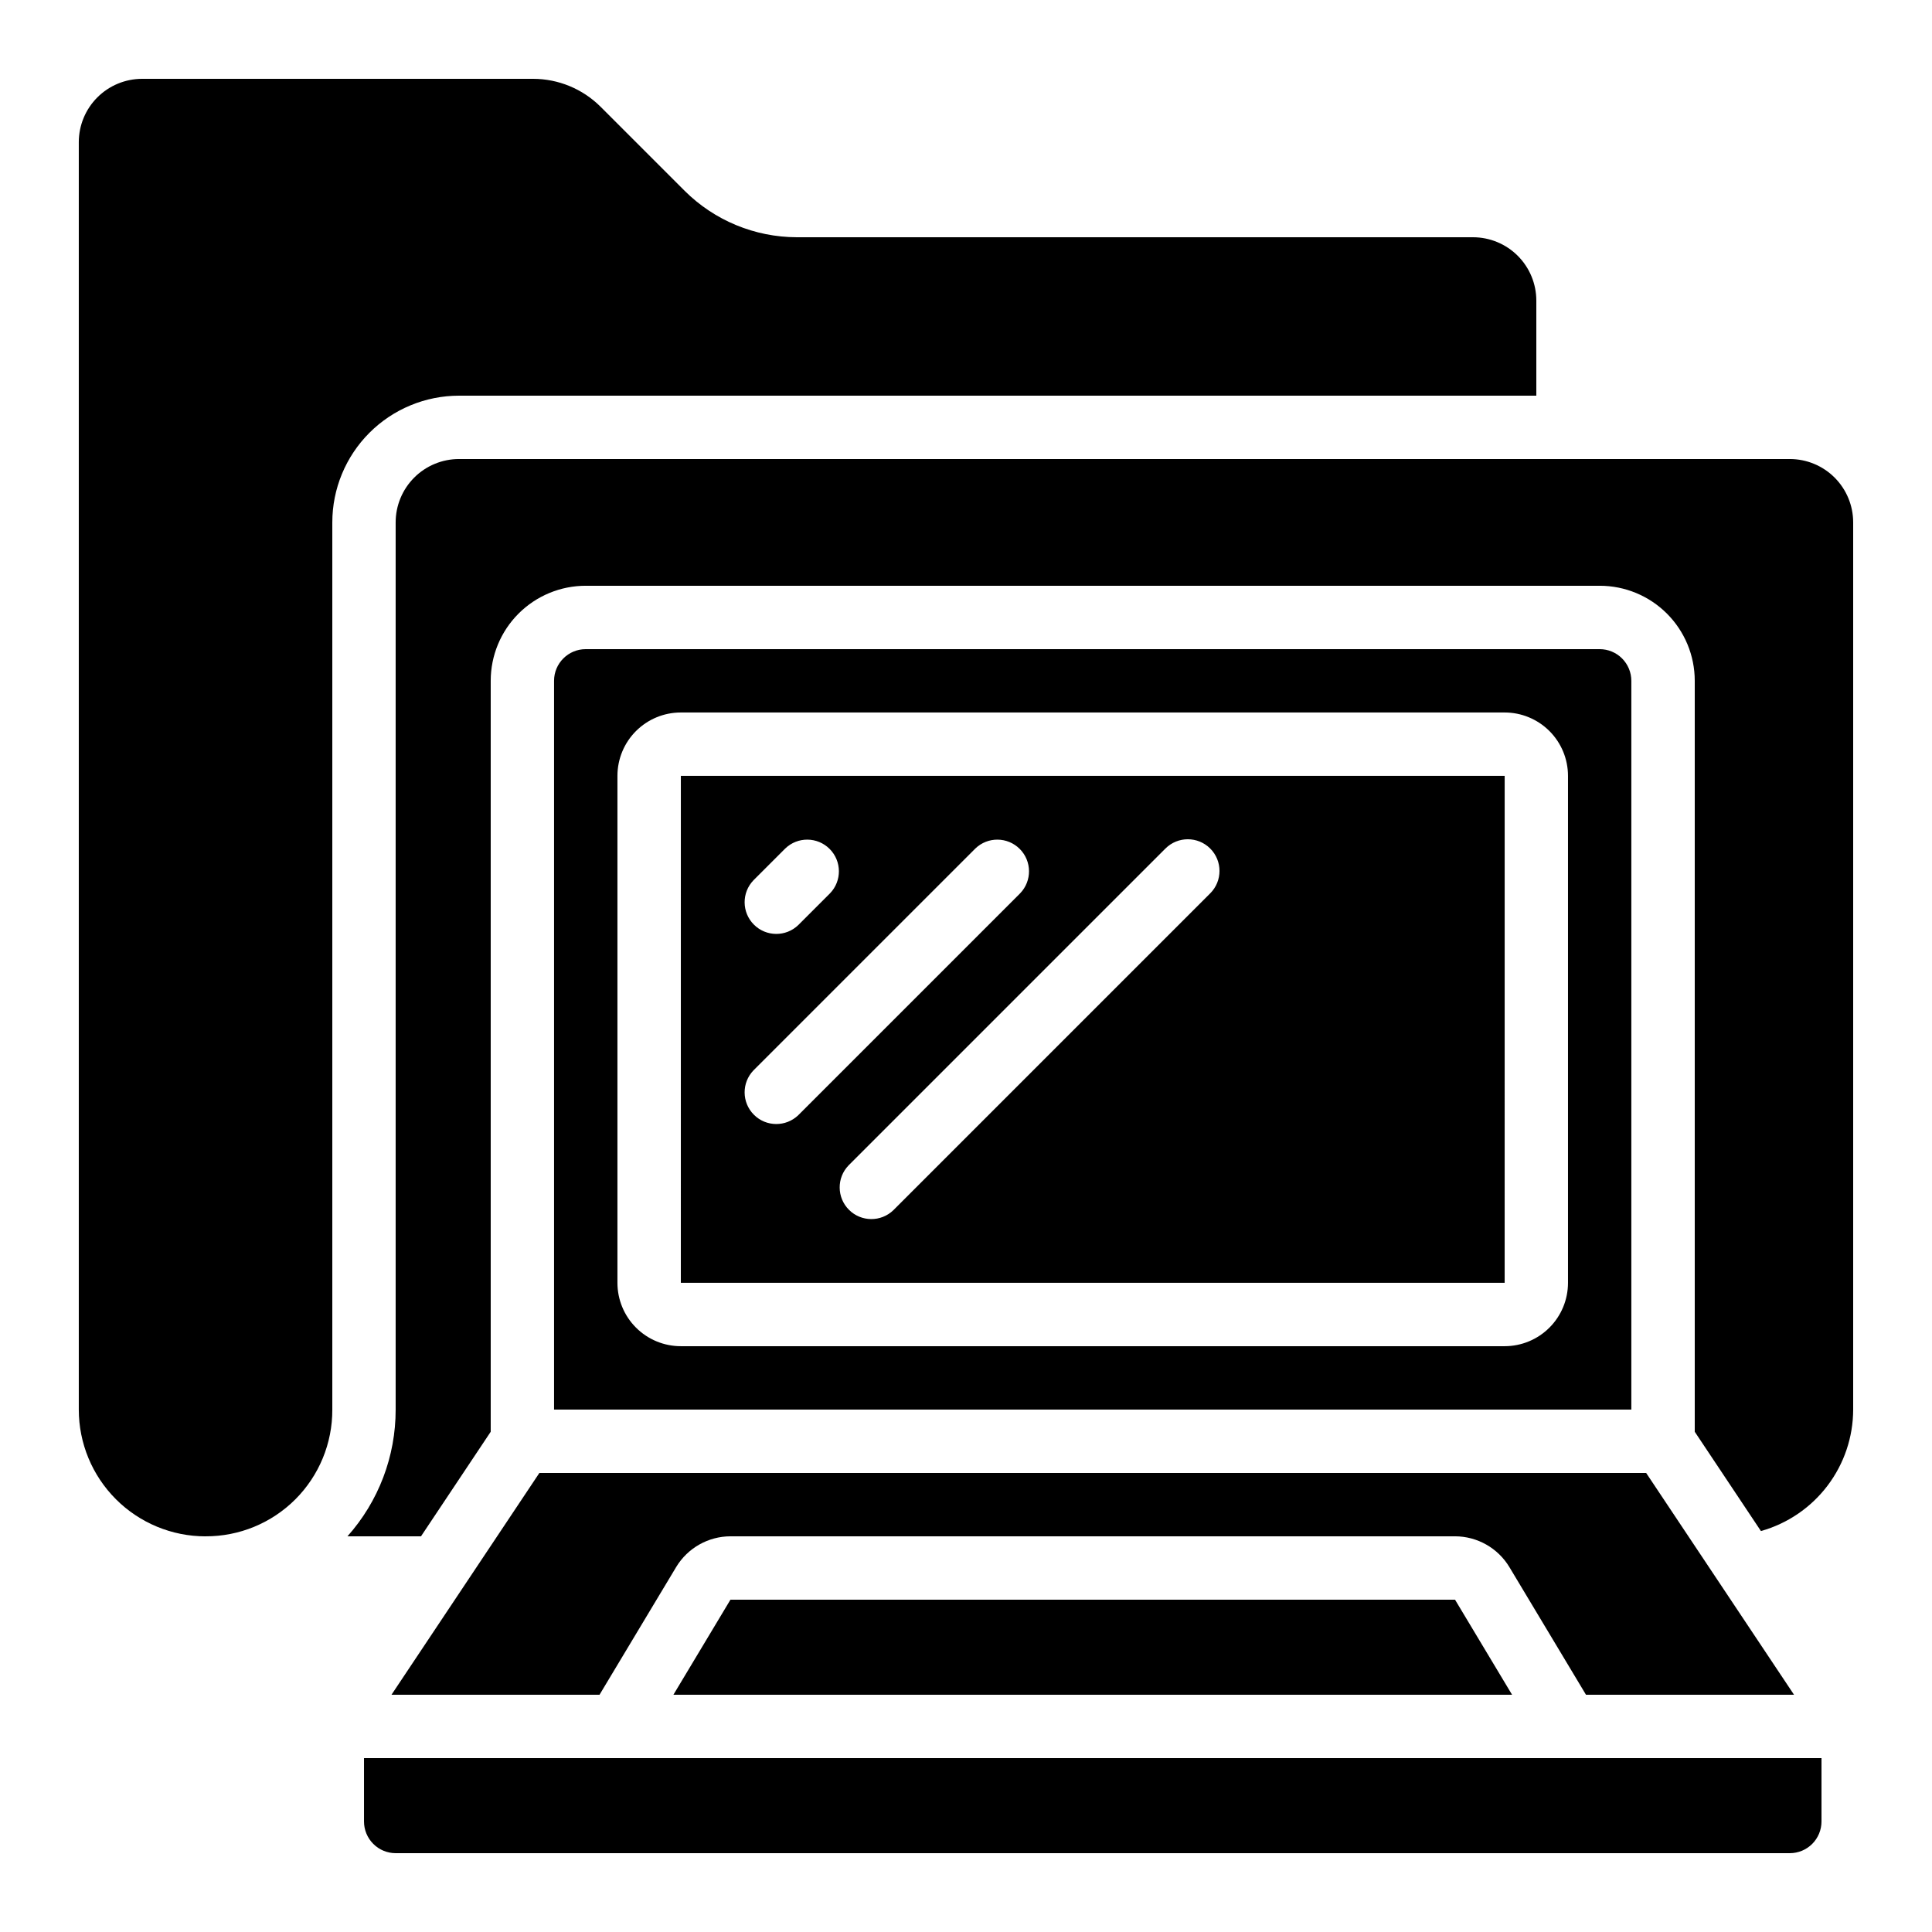
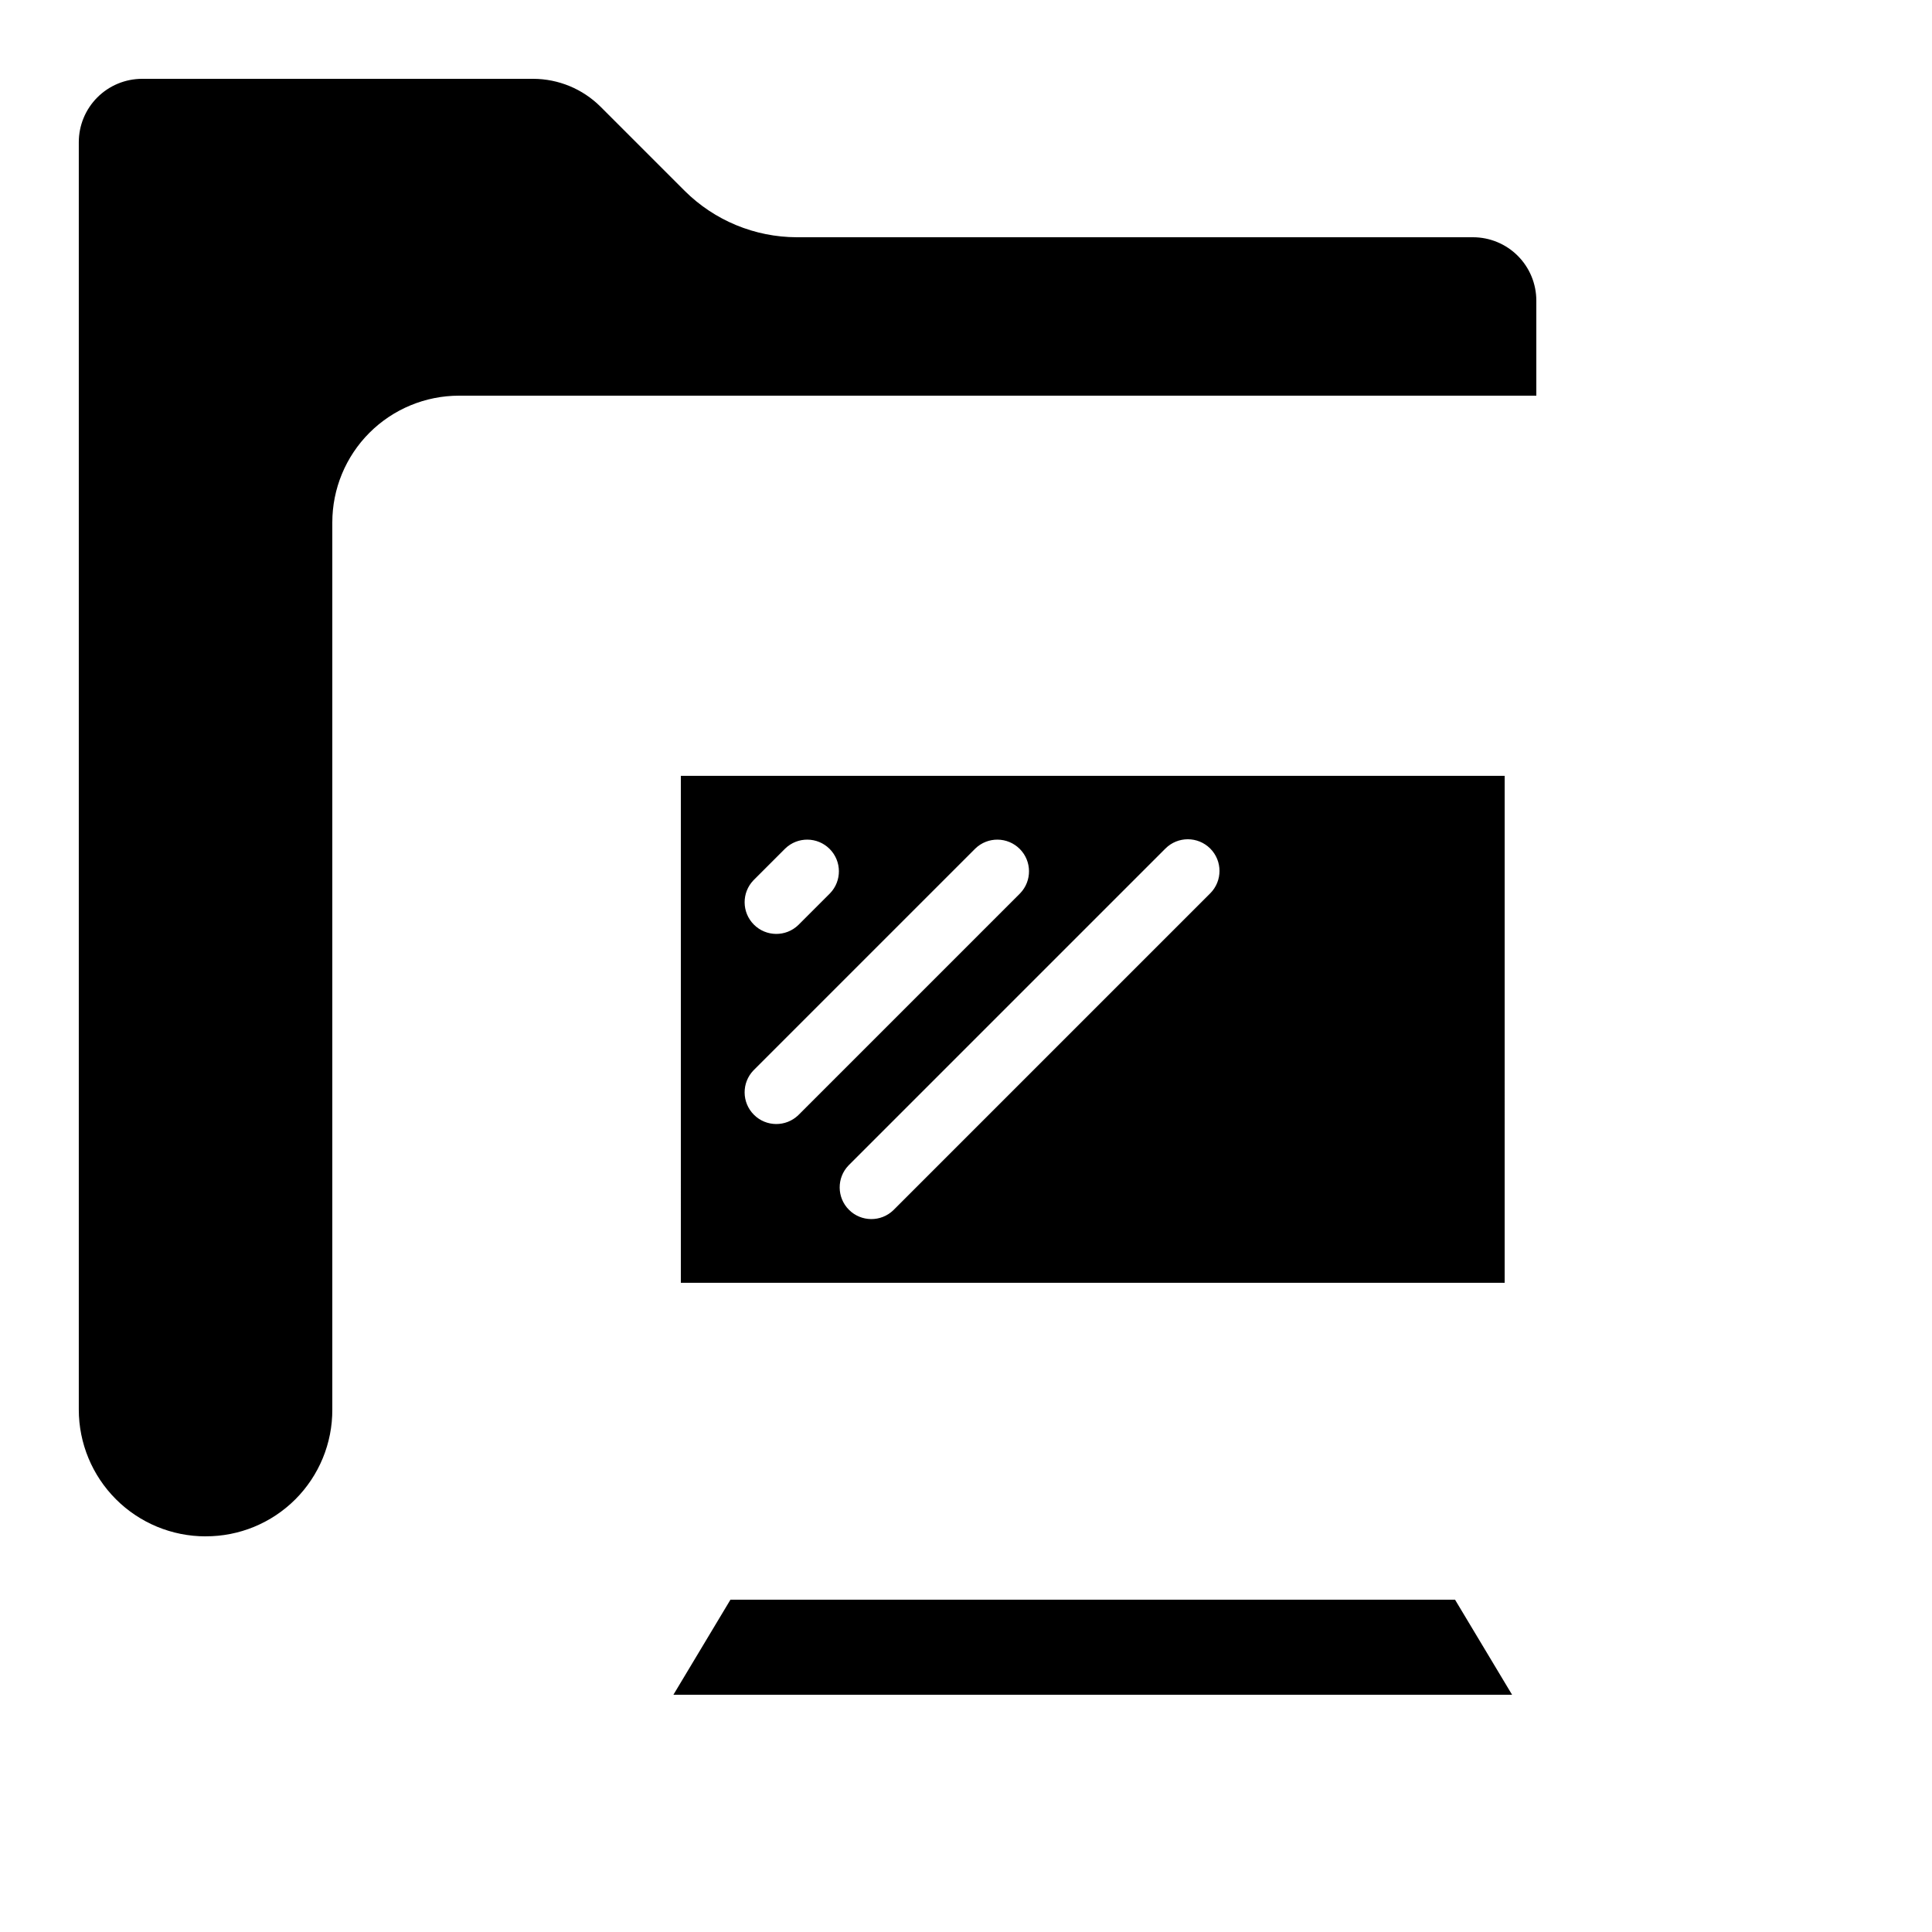
<svg xmlns="http://www.w3.org/2000/svg" fill="#000000" width="800px" height="800px" version="1.1" viewBox="144 144 512 512">
  <g>
-     <path d="m248.86 635.11h369.46c2.227 0 4.363-0.883 5.938-2.461 1.574-1.574 2.457-3.707 2.457-5.938v-16.793h-386.25v16.793c0 2.231 0.887 4.363 2.461 5.938 1.574 1.578 3.711 2.461 5.938 2.461z" />
    <path d="m198.48 551.14c8.918 0.035 17.48-3.492 23.789-9.797 6.305-6.309 9.832-14.871 9.797-23.789v-235.11c0-8.906 3.539-17.449 9.836-23.75 6.301-6.297 14.844-9.836 23.75-9.836h285.49v-25.191c0-4.453-1.77-8.723-4.918-11.875-3.148-3.148-7.422-4.918-11.875-4.918h-179.19c-11.133-0.023-21.805-4.438-29.699-12.285l-22.336-22.336c-4.742-4.707-11.148-7.352-17.828-7.363h-103.62c-4.453 0-8.723 1.77-11.875 4.918-3.148 3.152-4.918 7.422-4.918 11.875v335.88c0 8.906 3.539 17.449 9.84 23.75 6.297 6.297 14.84 9.836 23.75 9.836z" />
    <path d="m337.58 567.93-15.117 25.191h222.25l-15.117-25.191z" />
-     <path d="m247.75 593.12h55.133l20.305-33.832c3.043-5.043 8.5-8.137 14.395-8.152h192.02c5.894 0.016 11.352 3.109 14.395 8.152l20.301 33.832h55.133l-39.188-58.777h-293.3z" />
-     <path d="m567.93 316.03h-268.7c-4.641 0-8.398 3.758-8.398 8.395v193.13h285.49v-193.13c0-2.227-0.887-4.363-2.461-5.938-1.574-1.574-3.711-2.457-5.938-2.457zm-8.395 167.93c0 4.457-1.77 8.727-4.918 11.875-3.152 3.152-7.422 4.922-11.875 4.922h-218.32c-4.453 0-8.723-1.77-11.875-4.922-3.148-3.148-4.918-7.418-4.918-11.875v-134.35c0-4.453 1.77-8.727 4.918-11.875 3.152-3.148 7.422-4.918 11.875-4.918h218.32c4.453 0 8.723 1.77 11.875 4.918 3.148 3.148 4.918 7.422 4.918 11.875z" />
    <path d="m324.43 483.96h218.32l0.004-134.35h-218.32zm140.29-115.09c3.281 3.281 3.281 8.594 0 11.875l-83.969 83.969 0.004-0.004c-3.297 3.184-8.535 3.137-11.773-0.102-3.238-3.238-3.285-8.477-0.102-11.77l83.969-83.969c3.277-3.277 8.594-3.277 11.871 0zm-121.03 8.398 8.398-8.398c3.293-3.184 8.531-3.137 11.77 0.102 3.238 3.238 3.285 8.477 0.102 11.773l-8.398 8.398 0.004-0.004c-3.297 3.184-8.531 3.137-11.77-0.102-3.242-3.238-3.285-8.477-0.105-11.77zm0 50.383 58.777-58.777v-0.004c3.297-3.184 8.535-3.137 11.773 0.102 3.238 3.238 3.285 8.477 0.102 11.773l-58.777 58.777c-3.297 3.18-8.531 3.137-11.77-0.102-3.242-3.242-3.285-8.477-0.105-11.773z" />
-     <path d="m635.11 282.44c0-4.453-1.77-8.723-4.918-11.875-3.148-3.148-7.422-4.918-11.875-4.918h-352.67c-4.453 0-8.727 1.77-11.875 4.918-3.148 3.152-4.918 7.422-4.918 11.875v235.11c0.02 12.387-4.527 24.344-12.77 33.586h19.488l18.473-27.707v-199.01c0-6.68 2.652-13.086 7.379-17.812 4.723-4.723 11.129-7.375 17.812-7.375h268.7c6.684 0 13.09 2.652 17.812 7.375 4.727 4.727 7.379 11.133 7.379 17.812v199.01l17.539 26.316 0.004-0.004c7.023-1.973 13.211-6.184 17.621-11.992 4.414-5.812 6.809-12.902 6.82-20.199z" />
  </g>
</svg>